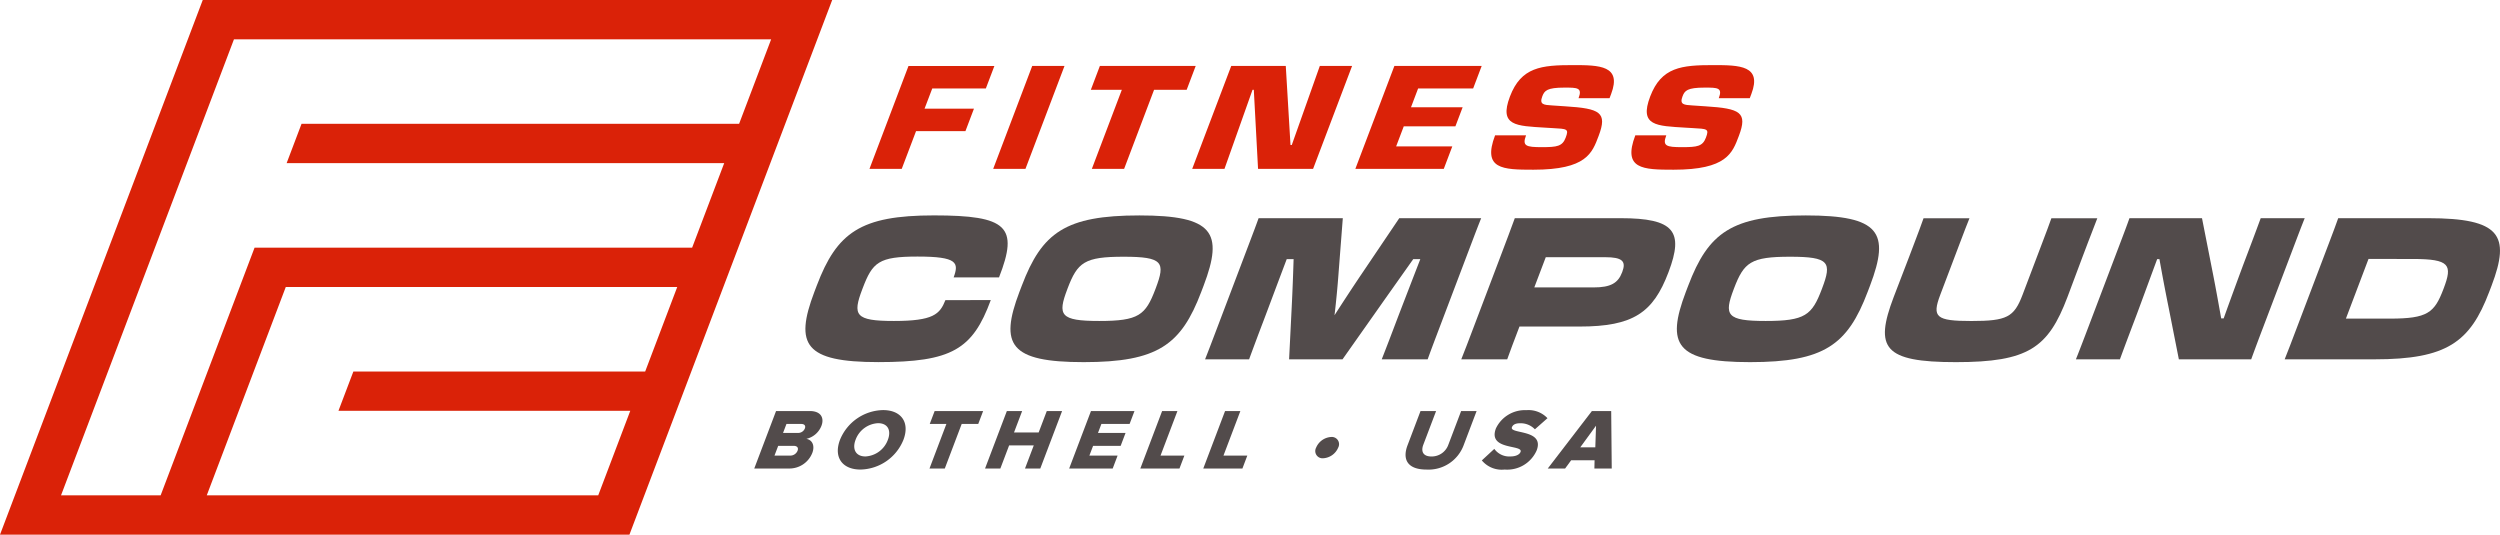
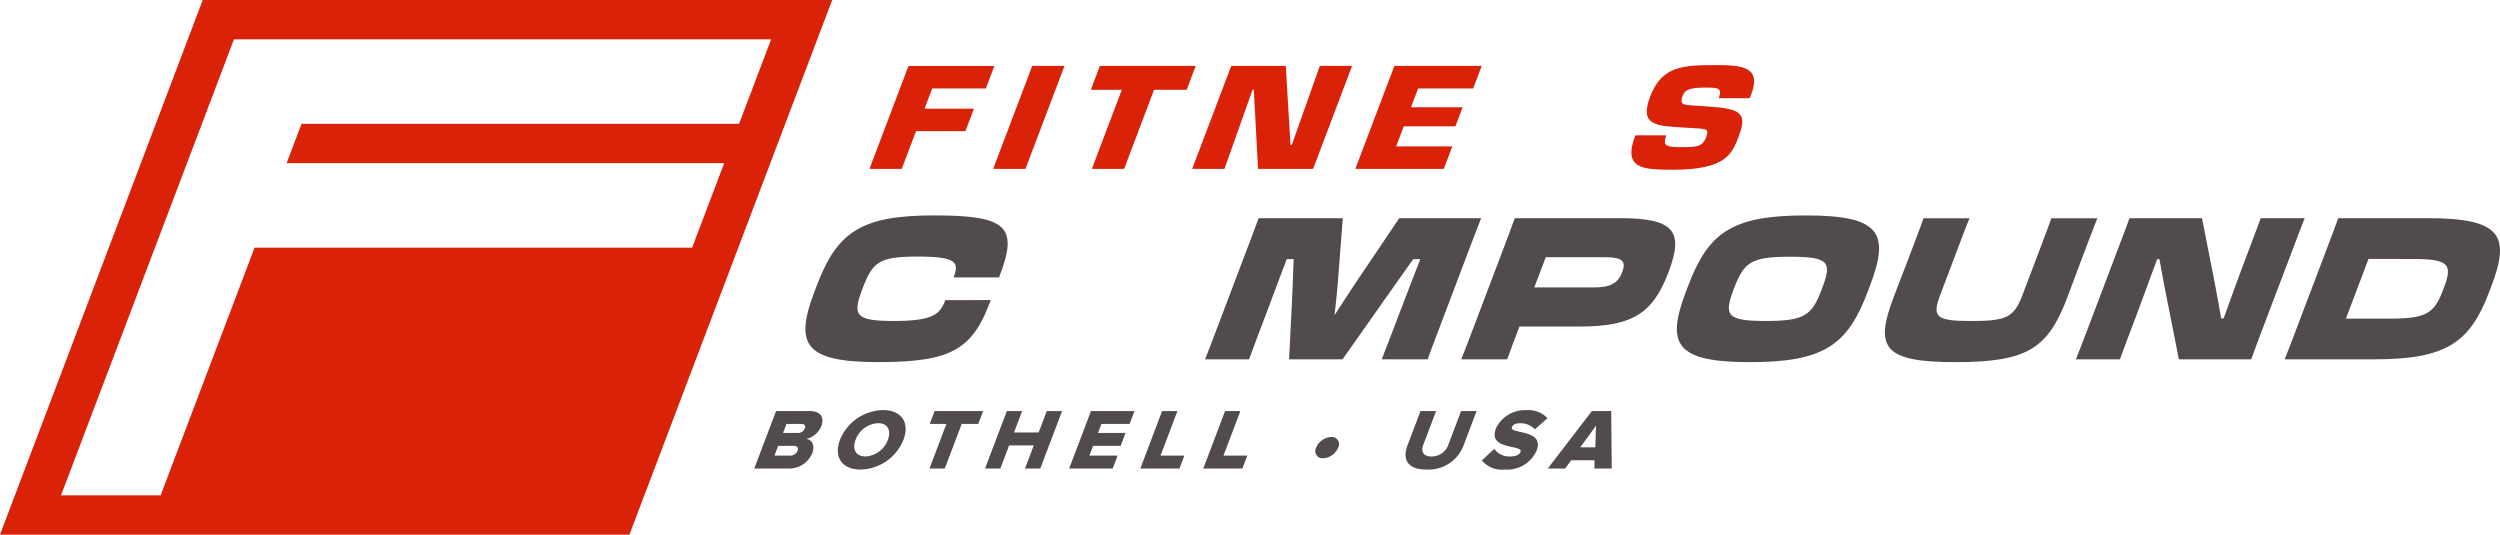
<svg xmlns="http://www.w3.org/2000/svg" width="276.532" height="59.141" viewBox="0 0 276.532 59.141">
  <g data-name="Сгруппировать 22">
-     <path data-name="Контур 2" d="M22.427 0 0 59.141h69.623L92.051 0Zm48.938 41.094H39.087l-1.65 4.349h32.279l-3.545 9.349h-43.3l8.74-23.047h43.3Zm10.39-27.4h-48.4l-1.648 4.348h48.4l-3.547 9.35h-48.4l-10.391 27.4H6.75L25.879 4.348h59.42Z" fill="#da2208" />
+     <path data-name="Контур 2" d="M22.427 0 0 59.141h69.623L92.051 0Zm48.938 41.094H39.087l-1.65 4.349h32.279l-3.545 9.349h-43.3h43.3Zm10.39-27.4h-48.4l-1.648 4.348h48.4l-3.547 9.35h-48.4l-10.391 27.4H6.75L25.879 4.348h59.42Z" fill="#da2208" />
    <g data-name="Сгруппировать 18" fill="#524b4b">
      <path data-name="Контур 3" d="m83.43 51.824 2.412-6.358h3.719c1.31 0 1.608.82 1.306 1.621a2.359 2.359 0 0 1-1.675 1.458c.658.105.964.753.659 1.554a2.725 2.725 0 0 1-2.583 1.725Zm4.793-1.973c.119-.315-.032-.534-.446-.534h-1.7l-.409 1.077h1.7a.866.866 0 0 0 .855-.543Zm.806-2.46c.114-.3-.048-.495-.394-.495h-1.643l-.376.991h1.643a.794.794 0 0 0 .769-.496Z" />
      <path data-name="Контур 4" d="M92.914 48.65a5.253 5.253 0 0 1 4.761-3.289c2.007 0 2.99 1.354 2.256 3.289a5.238 5.238 0 0 1-4.751 3.288c-2.007 0-3-1.353-2.266-3.288Zm5.295 0c.394-1.039 0-1.84-1.084-1.84a2.8 2.8 0 0 0-2.489 1.84c-.39 1.029.012 1.839 1.095 1.839a2.8 2.8 0 0 0 2.478-1.839Z" />
      <path data-name="Контур 5" d="m102.814 51.824 1.868-4.928h-1.841l.543-1.43h5.363l-.542 1.43h-1.83l-1.869 4.928Z" />
      <path data-name="Контур 6" d="m113.378 51.824.969-2.555h-2.726l-.969 2.555h-1.693l2.412-6.358h1.691l-.9 2.373h2.726l.9-2.373h1.693l-2.412 6.358Z" />
      <path data-name="Контур 7" d="m118.264 51.824 2.412-6.358h4.813l-.542 1.43h-3.12l-.376.991h3.05l-.542 1.43h-3.05l-.409 1.077h3.12l-.542 1.43Z" />
      <path data-name="Контур 8" d="m126.135 51.824 2.411-6.358h1.693l-1.869 4.928h2.637l-.542 1.43Z" />
      <path data-name="Контур 9" d="m133.097 51.824 2.411-6.358h1.693l-1.869 4.928h2.637l-.542 1.43Z" />
      <path data-name="Контур 10" d="M146.354 50.69a.8.8 0 0 1-.775-1.173 1.925 1.925 0 0 1 1.669-1.182.8.8 0 0 1 .771 1.182 1.919 1.919 0 0 1-1.665 1.173Z" />
      <path data-name="Контур 11" d="m155.693 49.25 1.435-3.784h1.723l-1.414 3.727c-.285.753-.019 1.3.9 1.3a1.956 1.956 0 0 0 1.869-1.3l1.414-3.727h1.712l-1.431 3.774a4.147 4.147 0 0 1-4.113 2.7c-2.11-.002-2.688-1.127-2.095-2.69Z" />
      <path data-name="Контур 12" d="m163.909 50.928 1.38-1.277a2.032 2.032 0 0 0 1.788.838c.57 0 1-.19 1.116-.505.317-.838-3.655-.143-2.727-2.593a3.545 3.545 0 0 1 3.374-2.021 2.886 2.886 0 0 1 2.331.887l-1.392 1.23a2.177 2.177 0 0 0-1.666-.668c-.491 0-.771.163-.875.439-.3.781 3.638.19 2.74 2.555a3.554 3.554 0 0 1-3.541 2.125 2.873 2.873 0 0 1-2.528-1.01Z" />
      <path data-name="Контур 13" d="m176.36 51.824.021-.915h-2.589l-.671.915h-1.919l4.882-6.358h2.135l.06 6.358Zm.182-4.737-1.743 2.392h1.663Z" />
    </g>
    <g data-name="Сгруппировать 20">
      <g data-name="Сгруппировать 19" fill="#da2208">
        <path data-name="Контур 14" d="M102.269 12.017h5.464l-.944 2.49h-5.463l-1.583 4.173h-3.569l4.317-11.383h9.5l-.944 2.489h-5.927Z" />
        <path data-name="Контур 15" d="M113.429 18.678h-3.569l4.316-11.383h3.571Z" />
        <path data-name="Контур 16" d="M124.342 18.678h-3.569l3.315-8.742h-3.428l1-2.641h10.6l-1 2.641h-3.606Z" />
        <path data-name="Контур 17" d="M135.443 18.678h-3.57l4.317-11.383h6.033l.522 8.742h.143l3.1-8.742h3.569l-4.313 11.383h-6.088l-.469-8.742h-.143Z" />
        <path data-name="Контур 18" d="M156.074 11.866h5.712l-.8 2.109h-5.712l-.842 2.216h6.212l-.943 2.489h-9.782l4.317-11.383h9.657l-.944 2.489h-6.087Z" />
-         <path data-name="Контур 19" d="M173.128 11.759c3.871.243 4.691.668 3.7 3.279-.714 1.882-1.327 3.734-7.218 3.734-3.409 0-5.653-.061-4.236-3.8h3.427c-.449 1.184 0 1.305 1.754 1.305 1.679 0 2.267-.091 2.628-1.047.375-.987.173-.972-1.471-1.062l-.768-.046c-3.229-.2-5.162-.182-3.925-3.445s3.479-3.476 6.978-3.476c2.927 0 5.409.046 4.218 3.187l-.178.471h-3.428c.443-1.169-.128-1.169-1.557-1.169-1.928 0-2.216.334-2.457.972-.345.91.161.941 1.084 1Z" />
        <path data-name="Контур 20" d="M188.639 11.759c3.87.243 4.691.668 3.7 3.279-.714 1.882-1.327 3.734-7.218 3.734-3.409 0-5.653-.061-4.236-3.8h3.427c-.448 1.184.006 1.305 1.755 1.305 1.678 0 2.265-.091 2.628-1.047.374-.987.172-.972-1.472-1.062l-.768-.046c-3.229-.2-5.162-.182-3.924-3.445s3.478-3.476 6.977-3.476c2.927 0 5.409.046 4.218 3.187l-.178.471h-3.428c.443-1.169-.128-1.169-1.556-1.169-1.929 0-2.217.334-2.457.972-.346.91.16.941 1.084 1Z" />
      </g>
    </g>
    <g data-name="Сгруппировать 21" fill="#524b4b">
      <path data-name="Контур 21" d="M104.575 33.197c-.616 1.562-1.336 2.307-5.7 2.307-4.3 0-4.585-.638-3.492-3.518l.034-.088c1.1-2.9 1.779-3.519 6.076-3.519 4.43 0 4.585.685 3.991 2.307h5.02c2.2-5.613.917-6.86-7.2-6.86s-10.729 1.891-12.958 7.764l-.267.7c-2.218 5.85-1.061 7.764 7.07 7.764 8.114 0 10.441-1.4 12.444-6.86Z" />
-       <path data-name="Контур 22" d="m112.76 32.293.268-.7c2.227-5.873 4.828-7.764 13-7.764 8.192 0 9.339 1.891 7.11 7.764l-.267.7c-2.218 5.851-4.807 7.764-13 7.764-8.171 0-9.33-1.913-7.111-7.764Zm15.042-.307.033-.088c1.093-2.881.818-3.5-3.543-3.5-4.34 0-5.1.616-6.2 3.5l-.032.088c-1.094 2.88-.807 3.518 3.533 3.518 4.366 0 5.116-.638 6.209-3.518Z" />
      <path data-name="Контур 23" d="m134.597 36.362 3.62-9.545c.409-1.077.717-1.891 1-2.683h9.315l-.466 6.026a105.426 105.426 0 0 1-.45 4.706c.978-1.517 2.04-3.145 3.051-4.64l4.11-6.092h9.061c-.329.814-.646 1.65-1.064 2.749l-3.61 9.523c-.526 1.386-.9 2.375-1.247 3.343h-5.081c.681-1.737.98-2.529 1.647-4.289.393-1.033 1.632-4.244 2.62-6.795h-.783c-1.146 1.627-2.508 3.54-3.792 5.366l-4.031 5.718h-5.907l.292-5.85c.091-1.8.157-3.651.207-5.234h-.762c-.876 2.309-2.006 5.344-2.557 6.795a373.57 373.57 0 0 0-1.605 4.289h-4.869c.384-.971.759-1.957 1.301-3.387Z" />
      <path data-name="Контур 24" d="M166.715 39.749h-5.081c.389-.968.772-1.98 1.322-3.431l2.894-7.631c.784-2.068 1.276-3.365 1.706-4.553h11.707c5.949 0 7 1.473 5.307 5.938l-.025.066c-1.685 4.443-3.878 5.982-9.827 5.982h-6.646l-.117.308c-.528 1.386-.895 2.35-1.24 3.321Zm4.267-11.3-1.269 3.343h6.563c1.9 0 2.7-.484 3.152-1.672l.017-.044c.45-1.187 0-1.627-1.9-1.627Z" />
      <path data-name="Контур 25" d="m186.473 32.293.268-.7c2.228-5.873 4.829-7.764 13-7.764 8.192 0 9.338 1.891 7.11 7.764l-.267.7c-2.218 5.851-4.807 7.764-13 7.764-8.175 0-9.329-1.913-7.111-7.764Zm15.043-.307.033-.088c1.092-2.881.818-3.5-3.543-3.5-4.34 0-5.1.616-6.2 3.5l-.033.088c-1.094 2.88-.806 3.518 3.534 3.518 4.366 0 5.116-.638 6.209-3.518Z" />
      <path data-name="Контур 26" d="m230.958 26.817-.617 1.628c-.4 1.055-1 2.683-1.656 4.42-2.127 5.608-4.314 7.192-12.338 7.192-8 0-9.019-1.562-6.884-7.192.667-1.759 1.306-3.386 1.706-4.442l.6-1.584c.409-1.077.75-1.979 1-2.7h5.081c-.279.682-.631 1.606-1.03 2.661l-2.2 5.806c-.943 2.486-.466 2.9 3.45 2.9s4.71-.417 5.652-2.9l2.2-5.806c.409-1.078.759-2 .988-2.661h5.081c-.29.721-.624 1.601-1.033 2.678Z" />
      <path data-name="Контур 27" d="m230.92 36.384 3.595-9.479c.427-1.121.743-1.957 1.03-2.771h8.024l1.2 6.092c.37 1.87.678 3.629.923 4.992h.274c.65-1.825 1.926-5.3 2.326-6.355.584-1.54 1.134-2.991 1.772-4.729h4.868c-.329.814-.646 1.65-1.071 2.771l-3.479 9.171a246.89 246.89 0 0 0-1.372 3.673h-8l-1.138-5.762a219.523 219.523 0 0 1-1.009-5.322h-.254c-.905 2.441-2.022 5.5-2.349 6.356-.583 1.539-1.126 2.969-1.771 4.728h-4.869c.389-.971.767-1.957 1.3-3.365Z" />
      <path data-name="Контур 28" d="M257.649 26.795c.4-1.055.718-1.891.987-2.661h9.95c7.982 0 9.127 1.892 7.017 7.456l-.267.7c-2.11 5.564-4.689 7.456-12.672 7.456h-9.95c.389-.968.772-1.98 1.314-3.409Zm4.338 1.848-2.5 6.6h4.89c4.128 0 4.9-.637 5.892-3.254l.034-.088c.984-2.6.705-3.255-3.424-3.255Z" />
    </g>
  </g>
</svg>